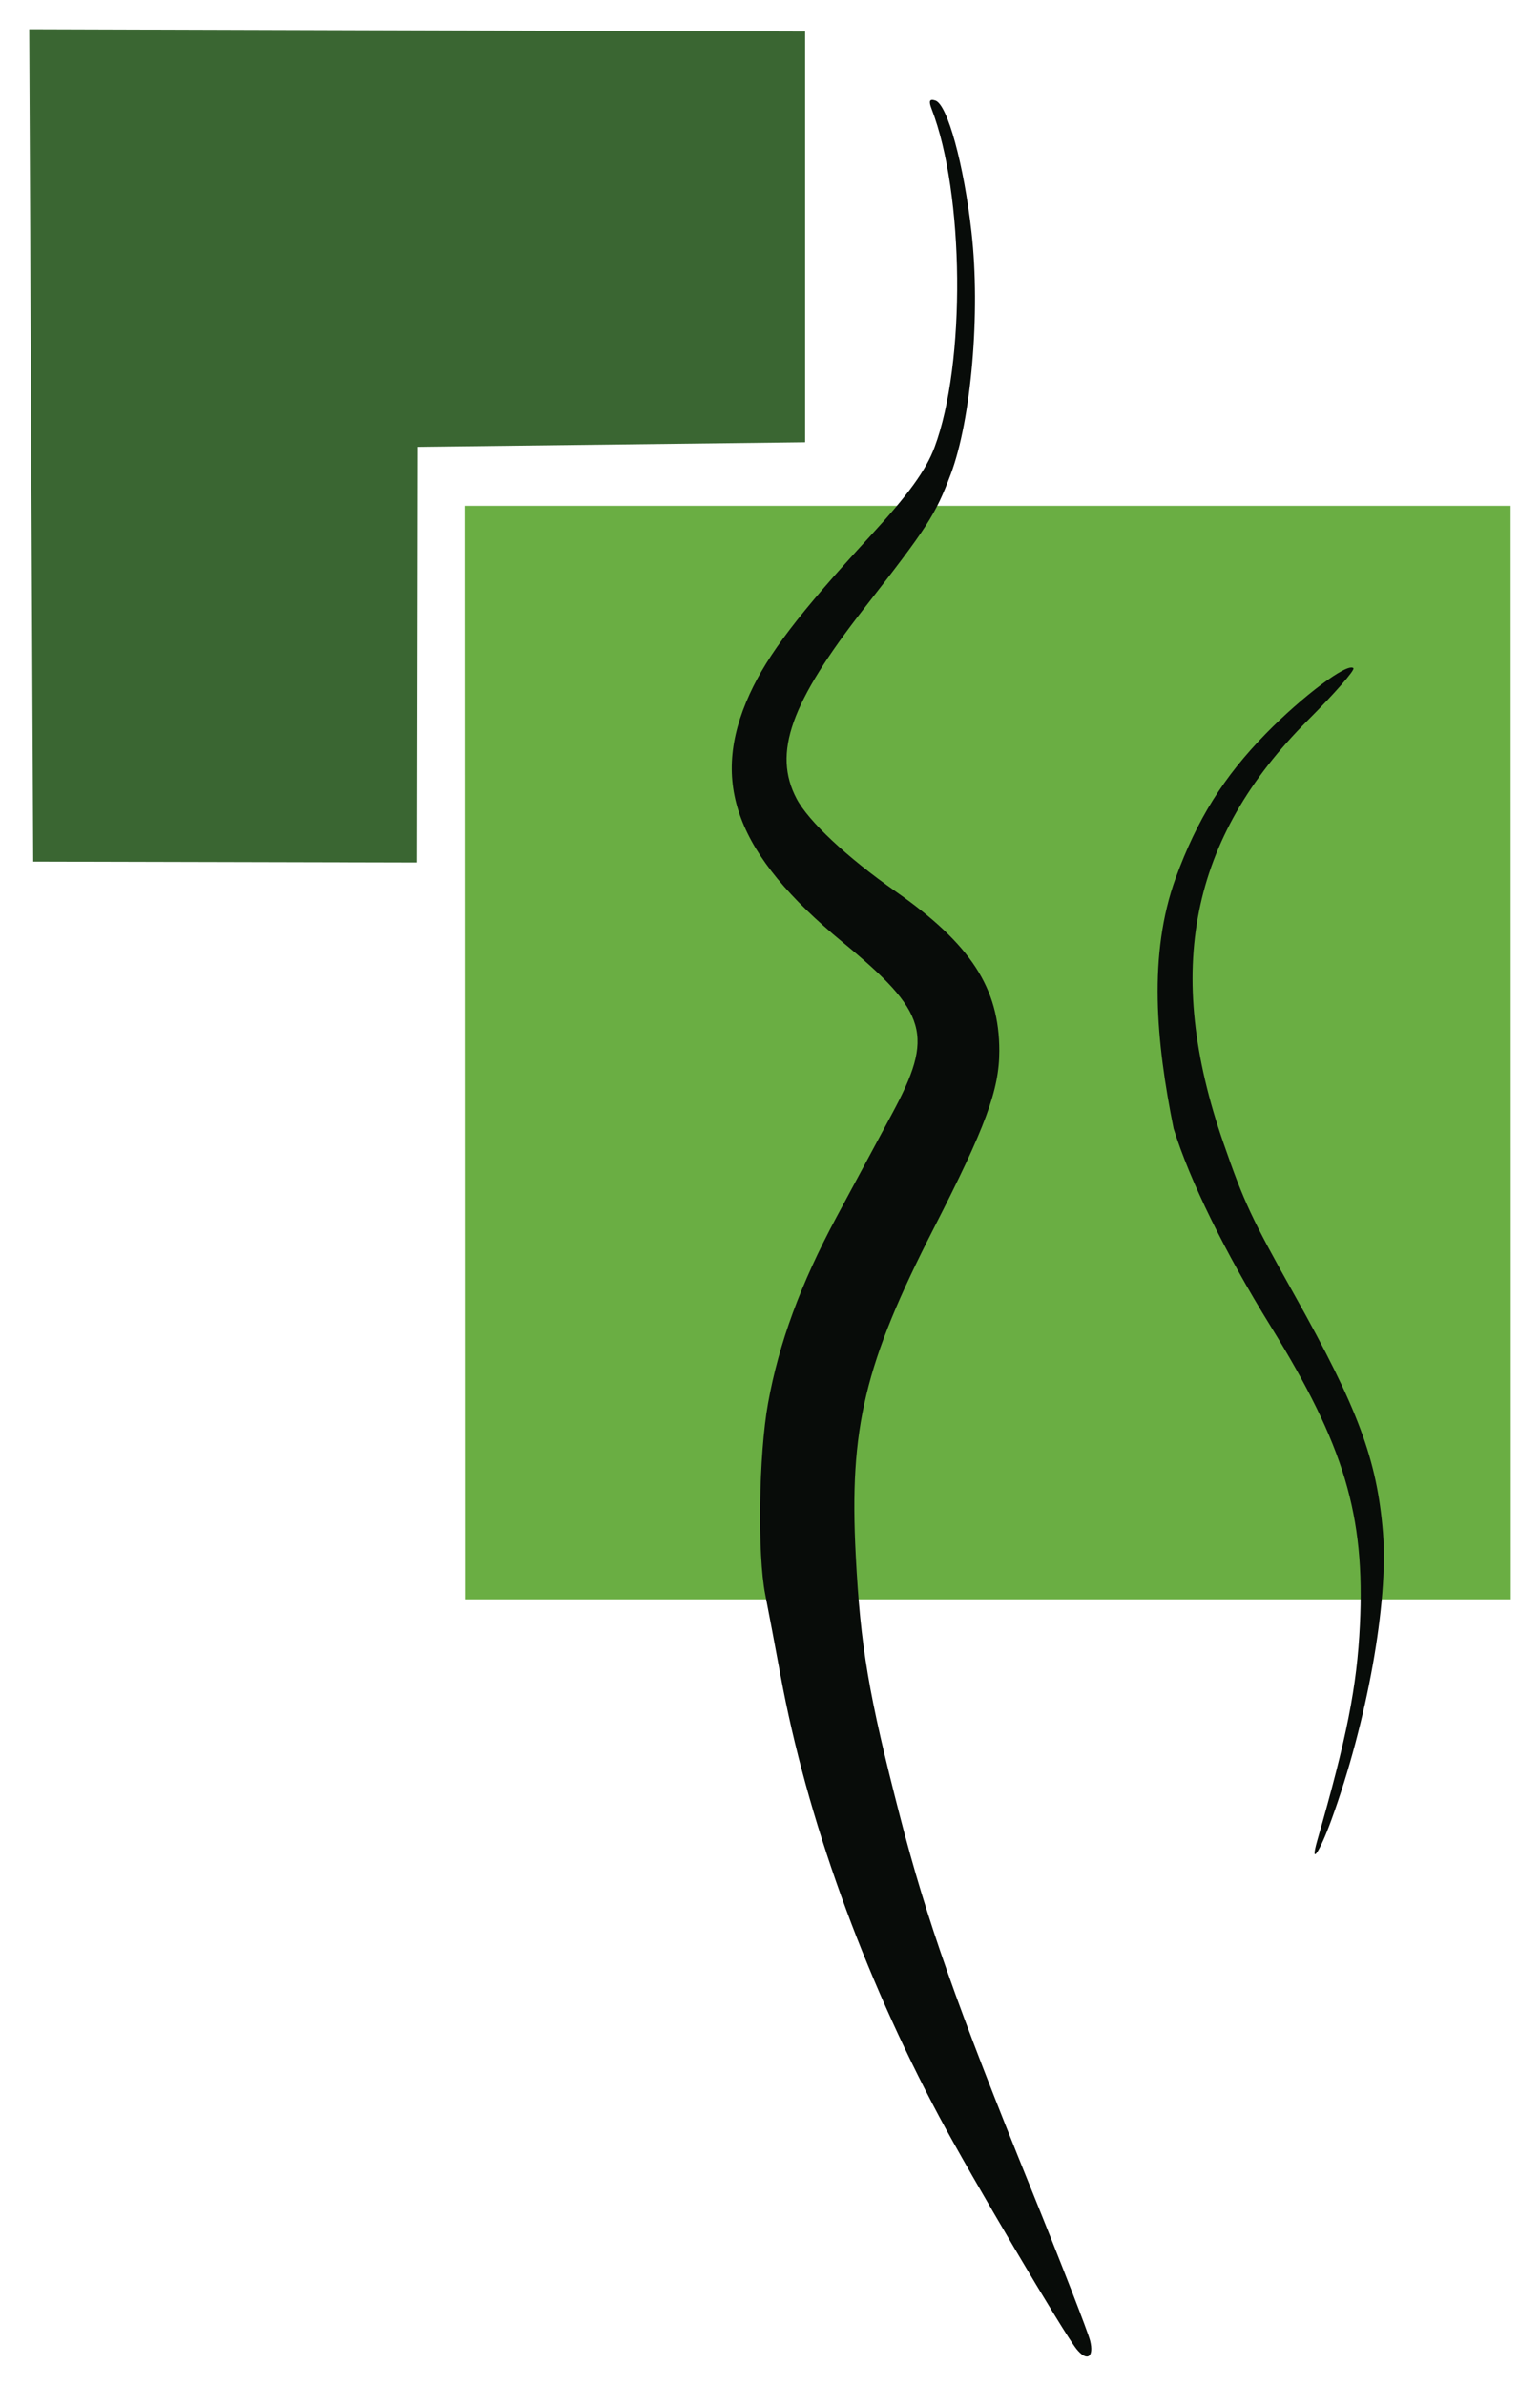
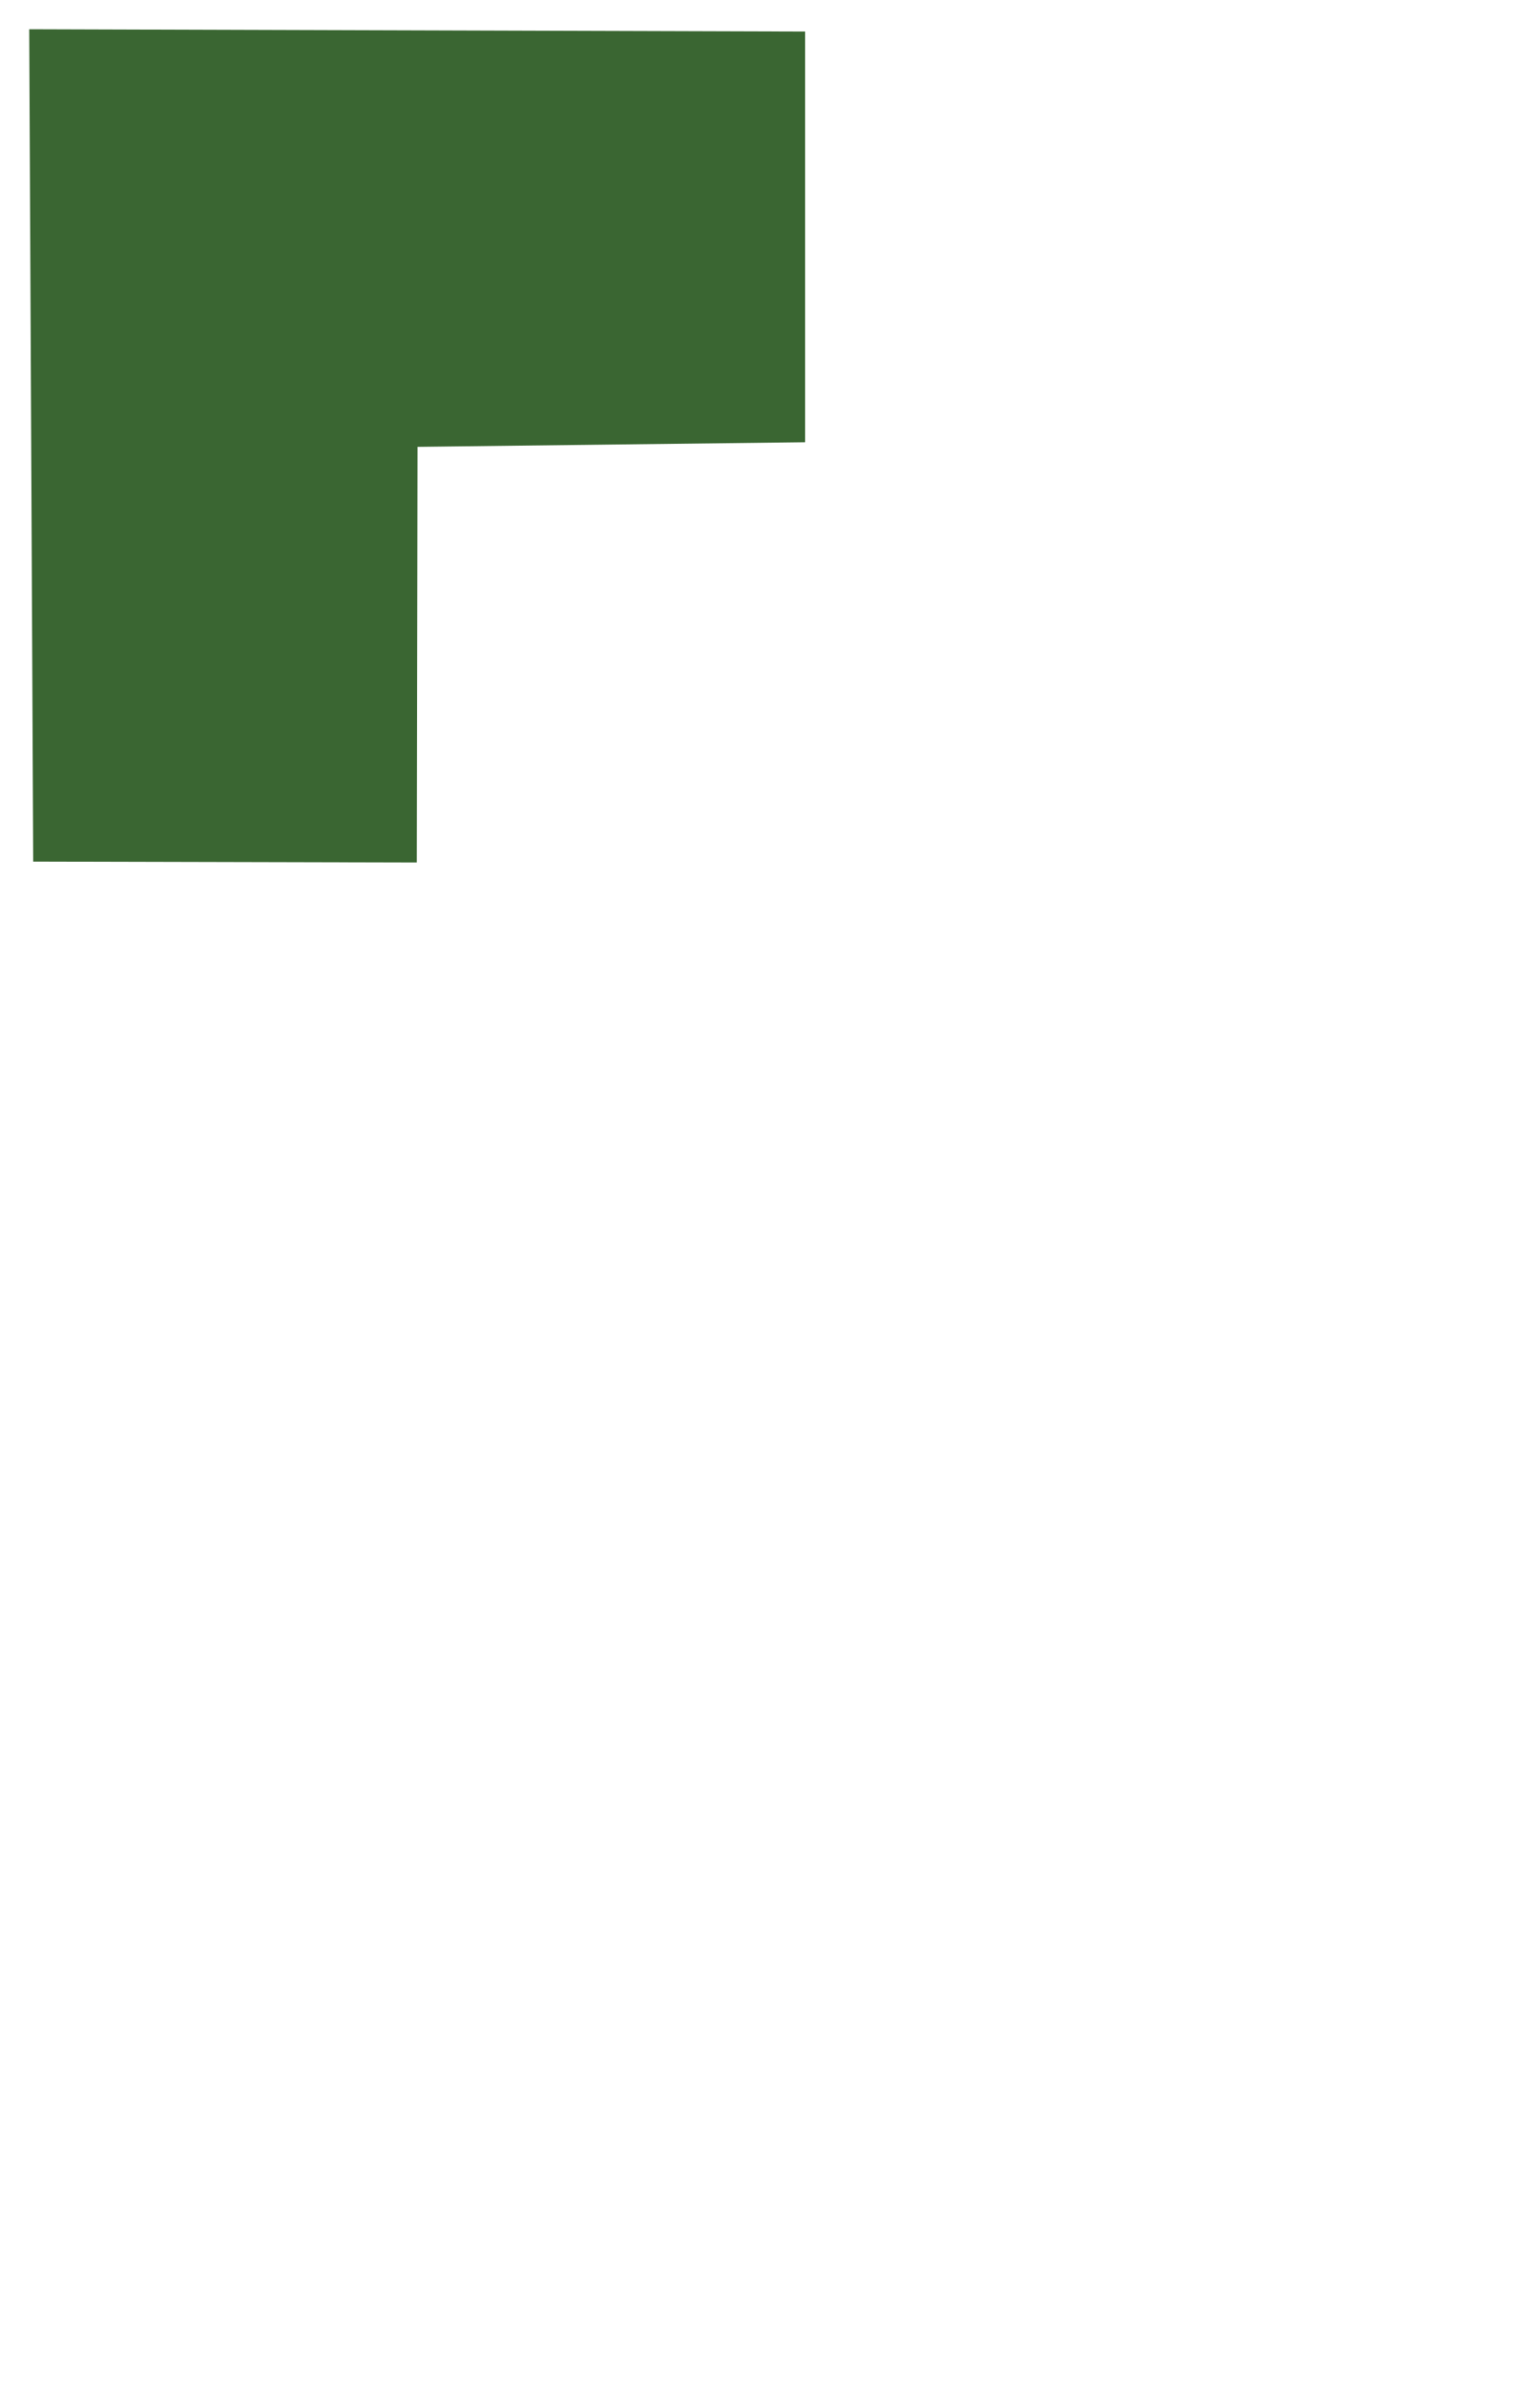
<svg xmlns="http://www.w3.org/2000/svg" viewBox="0 0 263.526 408.001" height="408.001" width="263.526" id="svg3767" version="1.1">
  <defs id="defs3771" />
  <g transform="translate(-114,-20)" style="display:inline" id="g3777">
-     <path id="path3783" d="M 193.557,293.509 193.5,106.5 c 117.32,0 -67.002,0 179,0 l 0.026,187.009 z" style="display:inline;fill:#6aae43" />
    <path id="path3781" d="M 119.681,167.347 119,25 251.773,25.393 V 95.63 L 185.441,96.418 185.318,167.5 Z" style="display:inline;fill:#3a6632" />
-     <path id="path3779" d="m 298.23,421.75 c -2.128,-2.622 -18.145,-29.712 -23.501,-39.75 -13.115,-24.578 -22.676,-51.146 -27.169,-75.5 -0.913,-4.95 -2.088,-11.16 -2.61,-13.799 -1.358,-6.861 -1.111,-23.923 0.474,-32.701 1.866,-10.336 5.582,-20.44 11.709,-31.841 2.855,-5.313 7.13,-13.259 9.5,-17.659 7.269,-13.498 6.17,-17.318 -8.455,-29.381 -18.21,-15.02 -22.815,-27.311 -15.895,-42.426 3.109,-6.791 8.413,-13.74 20.597,-26.984 6.578,-7.15 9.556,-11.257 11.04,-15.225 5.365,-14.34 5.111,-43.366 -0.508,-57.871 -0.53,-1.369 -0.349,-1.759 0.661,-1.422 2.061,0.687 4.864,10.924 6.175,22.547 1.547,13.717 -0.032,32.017 -3.571,41.401 -2.617,6.938 -3.944,8.991 -14.794,22.887 -12.613,16.152 -15.672,24.754 -11.578,32.551 2.022,3.85 8.606,10.018 16.907,15.838 C 280.122,181.467 285,188.952 285,199.709 c 0,6.675 -2.354,13.052 -11.182,30.291 -11.867,23.174 -14.512,34.227 -13.386,55.935 0.815,15.719 2.191,23.83 7.587,44.741 4.569,17.708 9.648,32.12 22.505,63.858 5.132,12.668 9.637,24.256 10.012,25.75 0.717,2.858 -0.531,3.652 -2.305,1.467 z m 41.184,-87 c 5.066,-17.598 6.789,-26.306 7.293,-36.86 0.899,-18.801 -2.655,-30.685 -15.286,-51.103 -7.835,-12.666 -13.808,-24.83 -16.592,-33.787 -2.992,-14.815 -4.38,-29.764 0.349,-42.835 3.675,-10.061 8.211,-17.318 15.447,-24.712 6.288,-6.426 13.983,-12.178 14.971,-11.19 0.306,0.306 -3.196,4.309 -7.781,8.896 -20.179,20.187 -24.701,42.831 -14.448,72.34 3.533,10.167 4.76,12.788 12.189,26.041 10.822,19.303 14.082,28.06 15.099,40.561 0.964,11.854 -2.724,32.381 -8.83,49.149 -2.035,5.589 -3.714,8.026 -2.411,3.5 z" style="display:inline;fill:#080c09" />
  </g>
</svg>